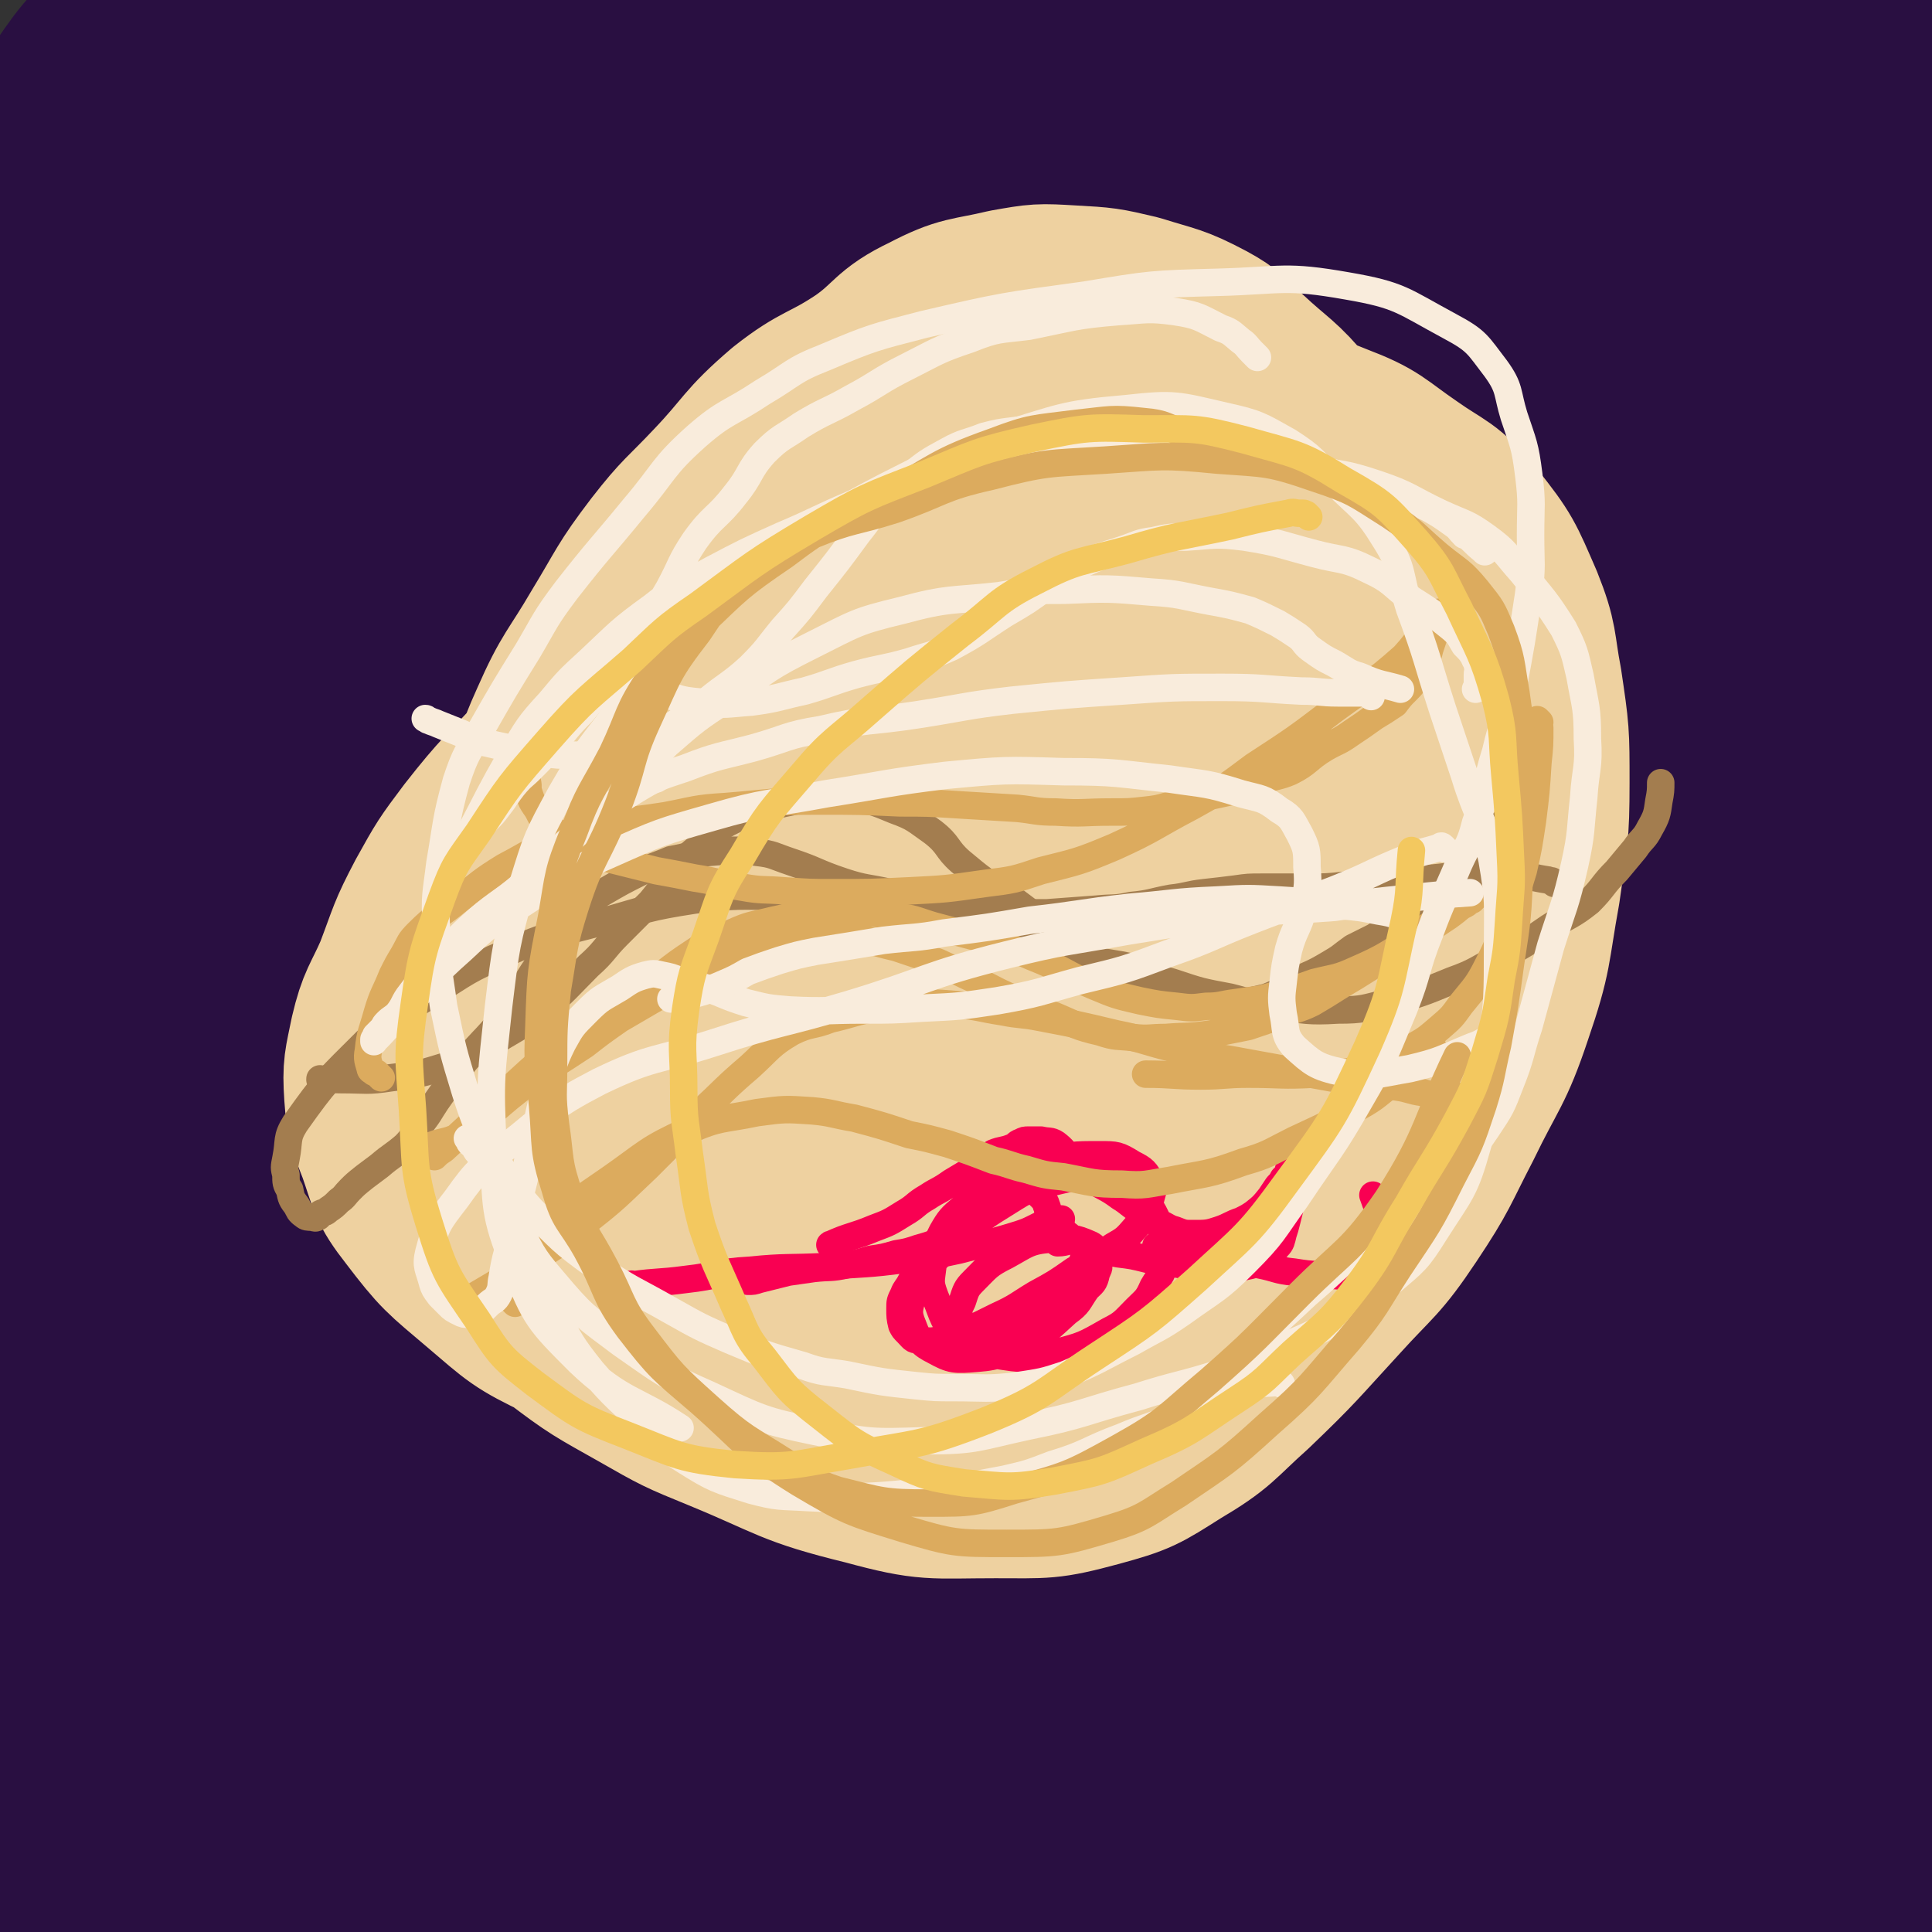
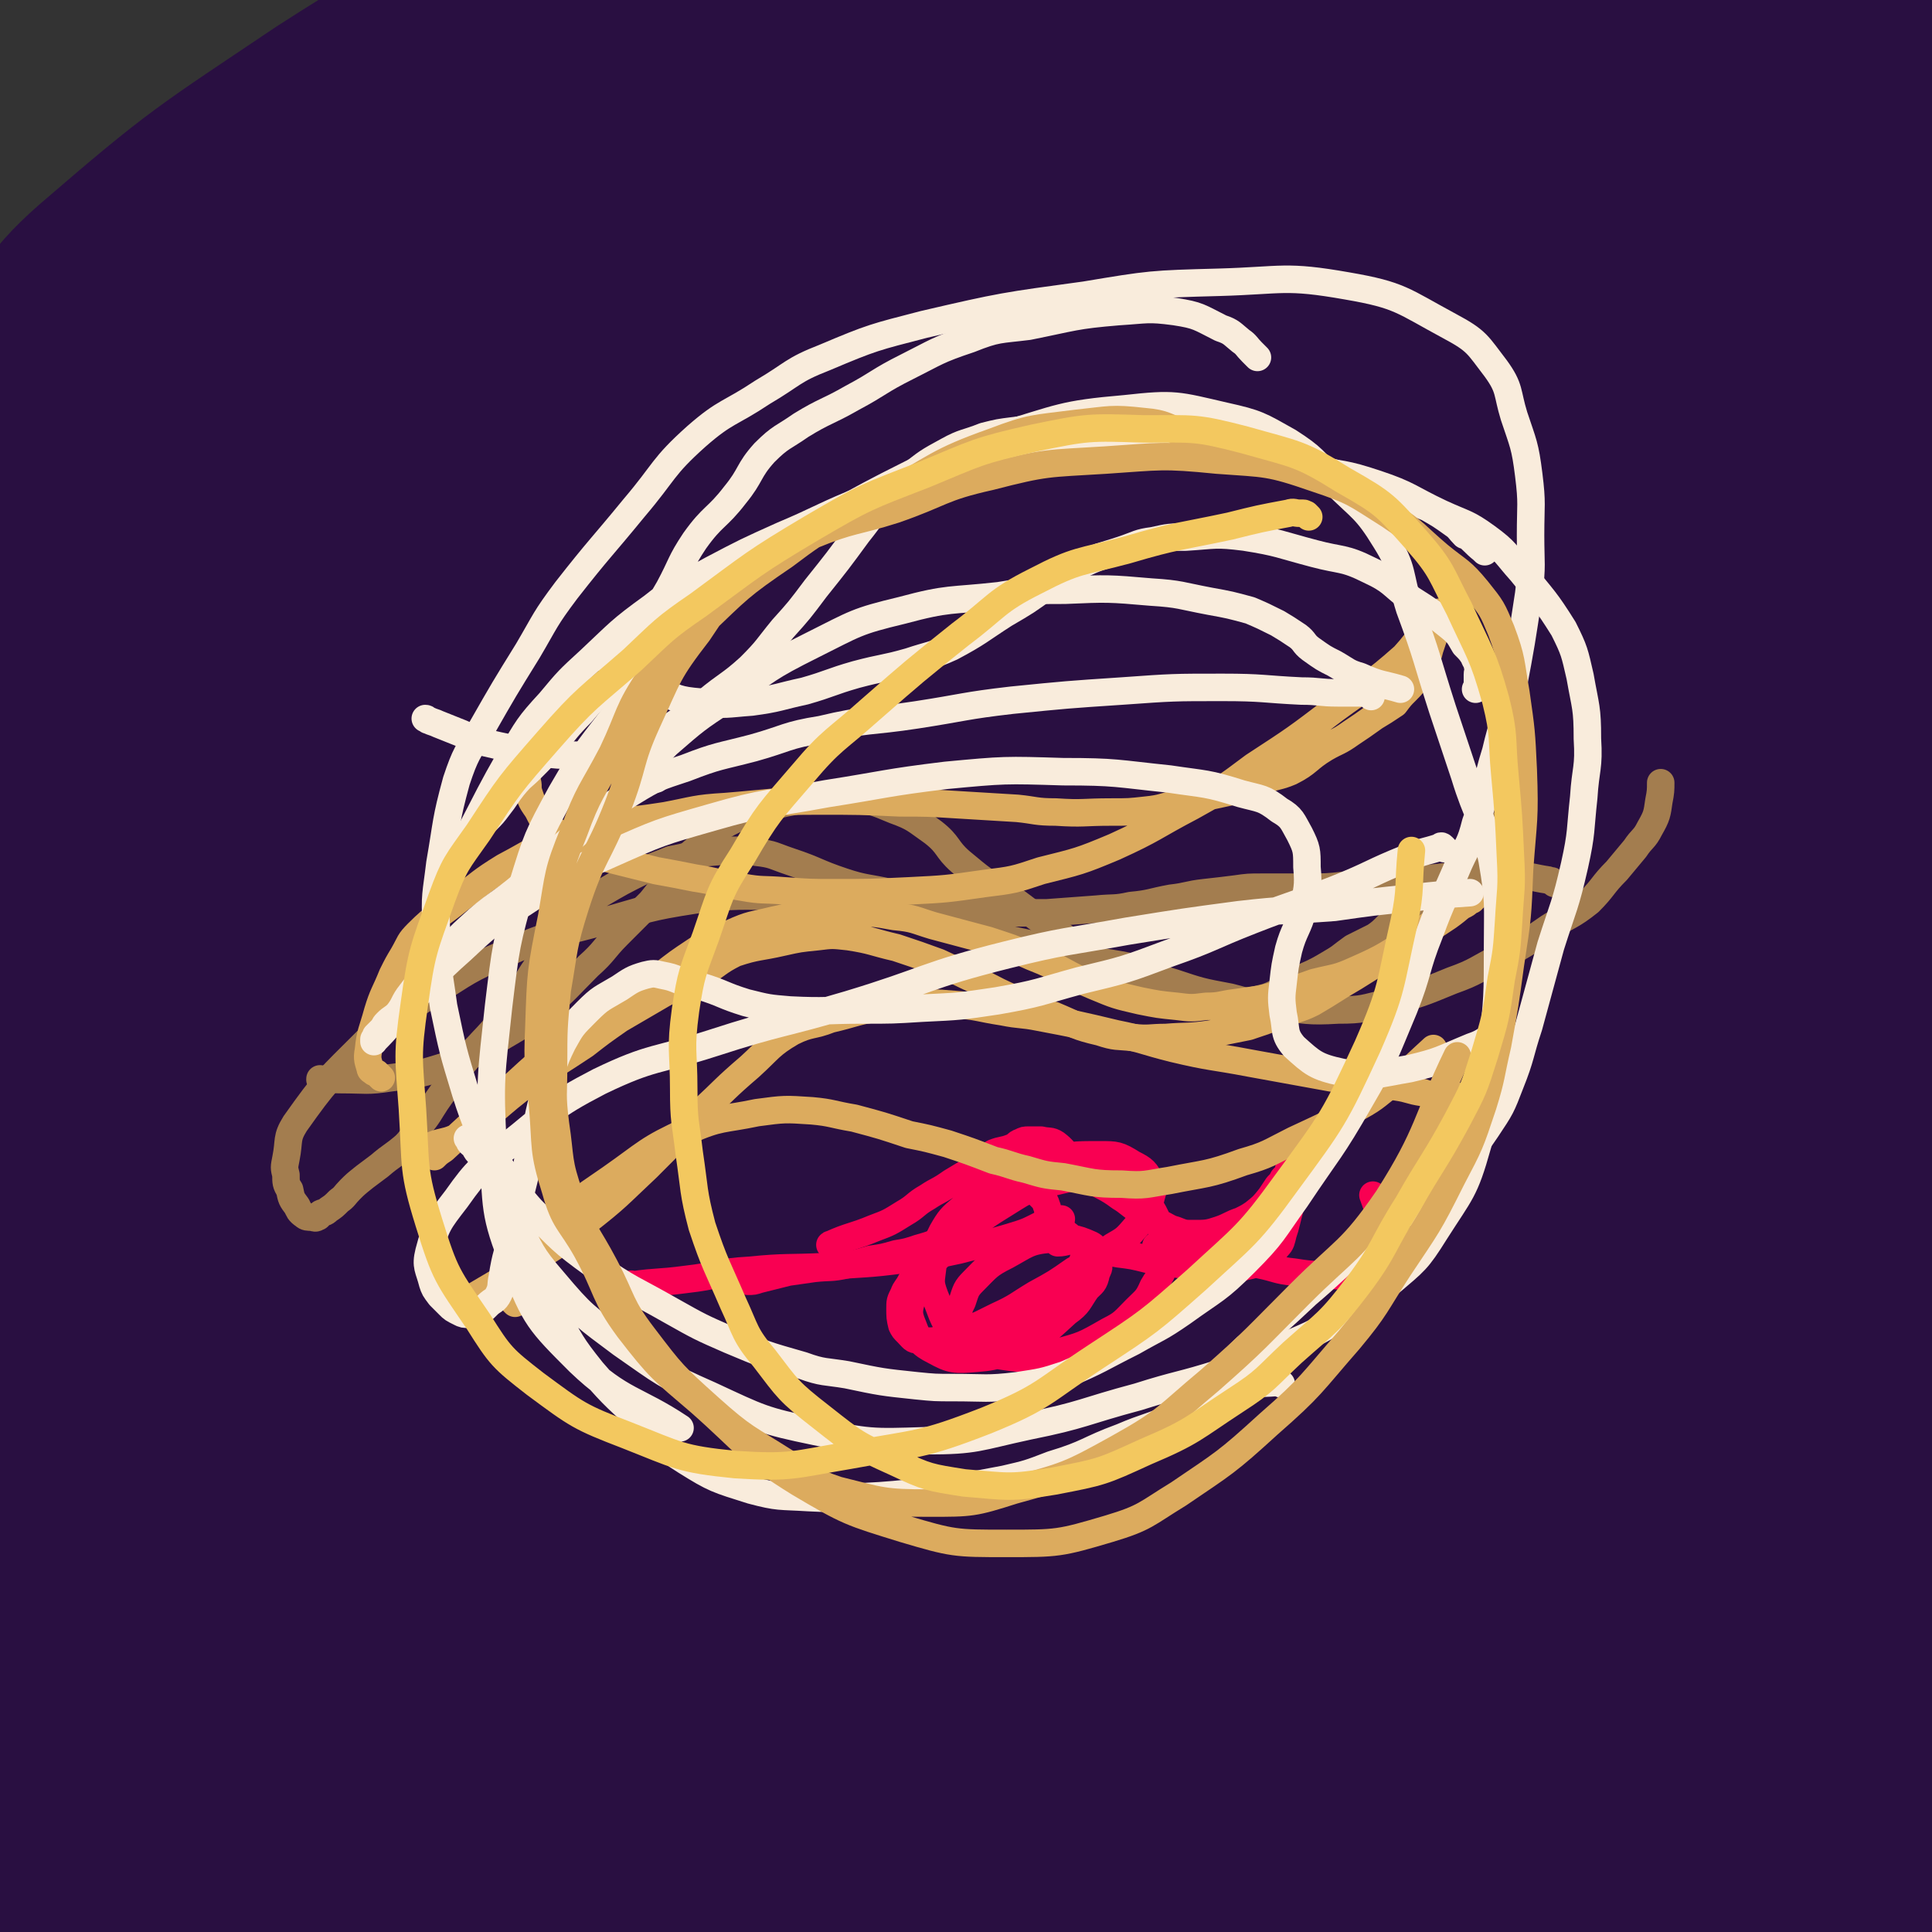
<svg xmlns="http://www.w3.org/2000/svg" viewBox="0 0 1054 1054" version="1.1">
  <rect x="0" y="0" width="1054" height="1054" fill="#333333" stroke="none" />
  <g fill="none" stroke="#290F41" stroke-width="102" stroke-linecap="round" stroke-linejoin="round">
-     <path d="M101,40c-1,-1 -1,-1 -1,-1 -1,-1 0,0 0,0 -2,1 -3,0 -5,1 -4,2 -4,2 -7,4 -1,1 -1,1 -2,2 0,0 0,0 0,0 9,-14 9,-14 19,-28 10,-14 10,-14 21,-27 8,-8 9,-7 16,-16 4,-5 3,-6 7,-13 1,0 2,-1 2,0 -7,0 -10,-2 -16,2 -34,23 -35,23 -65,52 -23,22 -22,24 -41,51 -13,19 -17,19 -24,41 -6,21 -2,22 -3,44 -1,21 -1,21 -1,41 0,3 0,3 1,5 0,1 1,0 1,0 25,-15 25,-15 50,-30 44,-26 44,-25 88,-52 28,-18 28,-18 55,-38 9,-7 9,-7 18,-15 4,-3 4,-3 8,-6 1,-2 2,-4 1,-3 -43,19 -47,18 -90,43 -29,16 -27,20 -54,39 -29,21 -33,18 -58,42 -10,9 -6,12 -11,24 " />
    <path d="M15,204c-1,-1 -2,-1 -1,-1 19,-26 16,-31 41,-53 58,-50 60,-50 124,-93 73,-47 77,-43 152,-87 20,-12 19,-13 39,-25 4,-2 4,-2 8,-4 0,-1 -1,-1 -1,-1 -8,7 -7,9 -16,15 -56,37 -58,34 -113,72 -43,30 -42,33 -84,64 -42,32 -44,29 -84,62 -33,27 -33,28 -62,59 -6,7 -4,8 -9,16 -1,2 -4,5 -2,4 26,-21 28,-25 58,-48 49,-38 50,-36 101,-73 48,-35 48,-35 95,-69 33,-24 33,-25 66,-48 13,-9 14,-8 26,-16 1,-1 2,-3 1,-2 -49,24 -53,22 -101,52 -46,28 -45,31 -88,63 -42,31 -43,30 -82,64 -34,29 -39,27 -63,63 -16,24 -10,28 -17,57 -1,5 0,6 0,11 0,2 -1,4 0,3 3,-1 4,-3 8,-6 39,-30 38,-31 78,-59 60,-40 63,-37 123,-77 60,-41 58,-43 117,-85 42,-29 41,-31 85,-57 14,-8 15,-6 31,-13 3,-1 2,-1 5,-3 0,0 0,0 0,0 -18,18 -18,18 -37,36 -53,47 -53,47 -107,93 -60,50 -61,49 -120,99 -54,47 -58,43 -105,96 -47,52 -45,62 -82,114 " />
    <path d="M43,407c-1,-1 -2,-1 -1,-1 79,-77 73,-86 160,-154 92,-72 95,-70 198,-127 84,-46 86,-44 174,-81 26,-11 27,-7 54,-14 9,-2 9,-2 17,-4 2,-1 3,-3 3,-2 0,1 -1,3 -3,4 -48,29 -49,28 -96,56 -70,41 -69,42 -138,83 -60,36 -61,35 -121,71 -50,30 -51,28 -99,60 -40,25 -38,28 -77,55 -21,16 -21,17 -44,31 -5,2 -5,1 -11,2 -1,1 -3,2 -2,1 19,-15 20,-18 42,-33 40,-28 41,-26 81,-52 " />
    <path d="M450,56c-1,-1 -1,-1 -1,-1 -17,-1 -17,-2 -33,0 -28,4 -29,2 -56,11 -26,9 -25,12 -49,24 -12,5 -12,5 -23,11 -7,4 -7,4 -15,7 0,1 -1,0 -1,0 25,-27 24,-30 53,-55 32,-28 33,-27 68,-50 20,-14 22,-12 43,-23 12,-6 13,-5 25,-11 4,-2 4,-2 8,-4 1,-1 1,-1 2,-2 0,0 0,0 0,0 -25,23 -24,24 -49,45 -24,20 -27,16 -50,36 -18,16 -16,18 -32,36 -4,4 -5,4 -9,9 0,1 -1,2 0,2 25,-7 27,-6 52,-17 36,-16 36,-17 71,-36 21,-12 21,-13 41,-26 5,-3 5,-3 10,-6 1,-1 3,-3 2,-2 -5,4 -6,5 -13,11 -48,41 -48,41 -96,83 -47,40 -49,37 -94,79 -52,50 -49,53 -100,104 -49,49 -53,46 -99,98 -39,44 -43,44 -71,95 -12,23 -6,26 -10,52 -2,14 -1,14 -1,28 0,4 0,4 0,8 0,1 0,3 0,2 2,-9 2,-10 4,-20 10,-58 3,-60 21,-115 21,-62 22,-64 55,-120 21,-36 26,-33 53,-65 14,-16 14,-16 29,-30 6,-6 6,-6 13,-12 1,-1 3,-3 4,-2 0,4 -1,7 -3,13 -15,39 -15,39 -31,77 -19,50 -22,49 -40,99 -14,42 -10,43 -23,85 -13,40 -15,39 -28,78 -12,38 -14,37 -22,76 -7,34 -6,34 -9,69 -1,20 -1,20 0,41 1,14 0,15 4,27 3,7 4,14 10,13 14,-3 18,-6 30,-19 34,-36 35,-37 61,-79 39,-62 34,-65 69,-131 25,-47 28,-46 51,-93 13,-27 11,-28 21,-56 5,-13 8,-13 10,-27 1,-13 3,-17 -4,-26 -8,-10 -14,-17 -27,-13 -39,14 -45,18 -77,50 -49,48 -50,51 -85,110 -42,71 -47,72 -70,150 -21,67 -11,71 -18,141 -1,7 2,7 3,14 3,18 0,19 4,36 8,29 5,35 20,56 5,8 12,7 20,2 38,-22 47,-19 74,-55 42,-56 38,-62 64,-129 36,-90 28,-93 61,-185 28,-76 33,-74 62,-150 8,-20 8,-20 12,-42 2,-10 4,-11 1,-20 -3,-10 -4,-13 -13,-17 -10,-5 -15,-9 -25,-2 -36,28 -43,29 -67,71 -47,80 -42,85 -75,173 -33,86 -36,86 -56,175 -18,74 -9,76 -20,152 -9,56 -11,56 -19,112 -1,12 -2,12 0,24 0,5 2,12 4,9 20,-23 30,-27 41,-61 23,-66 16,-69 27,-139 15,-102 4,-104 24,-205 18,-89 26,-87 52,-173 6,-19 6,-19 12,-37 1,-4 1,-4 2,-8 1,-1 2,-3 2,-2 -5,10 -6,12 -11,24 -30,78 -36,76 -59,156 -32,107 -31,108 -51,217 -16,86 -9,87 -20,175 -6,49 -10,49 -13,99 -1,23 3,23 5,46 1,2 0,4 1,3 9,-22 15,-23 18,-49 11,-79 1,-80 10,-160 9,-95 9,-95 26,-189 11,-58 14,-58 29,-115 3,-13 5,-13 8,-26 0,-3 1,-5 -1,-6 -5,-4 -9,-7 -14,-3 -31,26 -36,27 -58,64 -35,57 -38,58 -55,123 -24,91 -16,94 -27,187 -1,13 0,13 2,25 7,52 4,53 15,104 4,18 3,22 14,34 6,7 13,10 19,4 25,-25 25,-31 43,-66 28,-57 28,-58 48,-119 29,-88 20,-91 49,-180 17,-51 20,-50 42,-100 11,-25 14,-24 24,-50 5,-13 4,-14 5,-28 1,-7 4,-11 1,-15 -2,-3 -7,-4 -11,0 -26,33 -29,34 -48,73 -27,58 -26,59 -42,121 -27,99 -26,100 -45,201 -9,45 -7,45 -12,91 -3,27 -5,28 -4,54 0,6 3,15 7,11 30,-33 42,-37 60,-84 35,-90 16,-97 44,-191 41,-132 41,-133 95,-261 44,-105 42,-108 101,-205 34,-57 42,-52 84,-104 27,-33 30,-31 53,-66 15,-22 13,-23 24,-48 4,-8 5,-8 7,-17 1,-1 0,-2 -1,-1 -58,52 -60,51 -115,107 -51,52 -54,50 -97,109 -56,78 -55,80 -101,166 -47,89 -43,91 -84,183 -36,81 -40,80 -69,164 -21,60 -19,62 -31,125 -7,32 -6,33 -6,65 -1,11 -3,21 4,22 13,2 26,0 36,-16 48,-76 45,-82 81,-167 43,-102 33,-106 77,-208 52,-122 52,-123 114,-240 36,-66 37,-66 81,-127 36,-50 41,-46 79,-94 16,-21 16,-22 28,-45 8,-14 10,-15 13,-30 1,-3 -1,-8 -5,-7 -38,13 -46,8 -80,35 -62,48 -62,52 -111,115 -60,78 -61,79 -107,165 -60,115 -56,118 -104,238 -45,112 -43,113 -82,228 -21,62 -20,62 -38,125 -5,15 -4,15 -7,31 0,0 0,2 0,1 15,-72 8,-76 30,-147 27,-93 29,-93 69,-182 58,-131 56,-133 127,-258 62,-111 59,-116 138,-215 41,-50 50,-42 101,-84 29,-25 28,-26 59,-50 11,-8 12,-7 24,-14 0,0 1,-1 1,0 -45,35 -52,30 -90,72 -50,56 -48,59 -88,123 -54,87 -56,87 -100,180 -63,132 -54,137 -114,271 -39,85 -46,82 -83,167 -21,46 -20,54 -32,96 -1,3 3,-3 5,-6 40,-68 42,-67 79,-137 43,-82 36,-86 80,-168 59,-107 54,-111 126,-209 60,-81 64,-79 138,-149 44,-43 47,-41 97,-76 21,-14 22,-12 44,-24 3,-1 6,-3 5,-1 -13,20 -15,23 -33,44 -56,68 -60,64 -115,134 -67,86 -69,85 -129,177 -101,156 -95,160 -192,319 -35,57 -69,119 -70,113 -2,-7 27,-72 64,-138 39,-69 41,-68 88,-132 50,-70 50,-71 107,-135 47,-54 51,-50 100,-101 15,-15 12,-18 27,-31 9,-8 27,-19 22,-12 -24,29 -43,38 -79,82 -41,52 -41,52 -76,108 -44,71 -43,72 -82,147 -31,60 -38,58 -58,122 -34,105 -29,108 -50,216 -2,8 -2,19 4,17 23,-9 35,-12 53,-39 53,-76 45,-83 89,-166 55,-103 51,-106 109,-207 53,-91 55,-90 113,-178 29,-43 31,-42 61,-85 1,-1 2,-4 1,-3 -17,6 -23,3 -39,16 -54,49 -56,51 -100,109 -55,74 -58,74 -100,156 -54,107 -43,113 -91,224 -39,90 -50,113 -82,179 -4,10 3,-15 10,-28 42,-88 42,-89 87,-176 58,-109 52,-114 120,-217 60,-90 59,-95 136,-170 57,-56 76,-63 133,-92 9,-4 5,14 -1,24 -40,72 -49,68 -90,141 -60,107 -55,110 -112,218 -51,98 -45,102 -104,194 -59,94 -62,95 -132,179 -7,9 -19,16 -22,7 -16,-40 -26,-54 -17,-105 16,-96 25,-98 67,-189 49,-105 49,-107 116,-203 47,-68 50,-68 111,-124 44,-39 49,-33 99,-64 1,-1 4,-3 3,-1 -18,45 -17,48 -41,94 -38,73 -44,70 -83,143 -48,91 -50,91 -91,185 -41,96 -30,101 -73,196 -14,30 -21,26 -40,54 -6,7 -11,20 -10,15 3,-11 6,-24 17,-45 47,-94 48,-94 99,-185 49,-89 45,-92 102,-176 44,-67 46,-67 101,-125 45,-49 49,-45 100,-89 1,-2 4,-3 3,-2 -23,37 -27,38 -52,78 -40,67 -42,66 -78,135 -47,88 -43,91 -88,180 -36,70 -34,71 -73,140 -21,36 -23,34 -47,69 -3,4 -6,12 -5,9 2,-19 1,-28 10,-53 32,-87 30,-89 71,-173 47,-93 53,-90 105,-181 35,-60 21,-72 68,-121 56,-61 68,-50 137,-99 3,-2 7,-6 6,-4 -20,27 -27,30 -48,63 -46,72 -46,73 -87,148 -52,96 -55,95 -100,195 -40,90 -31,94 -69,185 -21,48 -36,70 -50,93 -5,8 5,-16 13,-31 36,-76 35,-76 73,-152 46,-90 42,-93 96,-178 44,-70 49,-67 100,-132 28,-34 27,-35 58,-67 20,-21 28,-27 43,-38 4,-3 -3,6 -7,11 -38,54 -44,50 -77,106 -39,65 -40,65 -67,135 -34,87 -29,89 -55,179 -12,40 -10,41 -22,82 -2,7 -5,16 -6,14 -2,-5 -3,-14 0,-28 17,-78 12,-81 39,-156 32,-90 36,-89 79,-175 34,-66 35,-66 75,-130 27,-43 30,-41 59,-83 2,-2 4,-5 3,-3 -4,8 -6,12 -12,24 -29,61 -33,59 -57,122 -32,85 -32,86 -54,174 -29,115 -25,116 -47,233 -7,35 -14,54 -12,71 1,7 11,-10 16,-24 27,-75 25,-76 48,-154 29,-95 24,-97 55,-191 30,-90 27,-92 67,-177 25,-52 41,-66 64,-98 4,-7 -5,10 -11,20 -25,46 -30,43 -51,91 -36,81 -42,81 -63,168 -24,98 -15,100 -26,201 -7,60 -5,61 -9,121 -1,15 -5,30 -1,30 6,-1 15,-13 21,-31 22,-76 15,-78 34,-156 25,-98 26,-98 52,-196 26,-95 24,-96 53,-190 10,-32 26,-58 24,-63 -1,-5 -19,19 -29,43 -34,81 -41,81 -58,167 -25,124 -21,127 -27,254 -6,103 -6,104 3,206 4,40 7,65 22,79 8,7 19,-16 24,-37 15,-67 13,-69 16,-139 5,-104 -6,-105 0,-209 5,-98 6,-99 22,-196 7,-43 9,-44 25,-84 6,-17 16,-32 19,-31 3,1 -3,17 -7,34 -16,73 -25,72 -32,147 -11,105 -5,106 -5,212 0,53 -1,54 5,106 3,25 5,49 13,48 9,0 17,-23 20,-50 11,-82 4,-83 9,-167 6,-102 3,-103 13,-205 7,-68 6,-68 21,-135 7,-29 12,-27 23,-55 1,-1 0,-4 0,-3 -2,22 -1,25 -4,50 -12,90 -21,90 -25,181 -6,108 -4,109 6,217 6,61 4,91 25,120 8,12 28,-14 33,-38 15,-59 8,-64 8,-128 1,-82 -5,-82 -5,-165 -1,-66 0,-66 3,-133 1,-14 5,-23 5,-27 0,-2 -2,7 -4,15 -12,51 -15,51 -24,103 -10,56 -10,56 -14,112 -4,55 -1,55 -2,110 0,22 0,22 0,45 0,7 1,7 1,14 0,0 0,0 0,0 4,-40 6,-40 7,-81 3,-73 0,-73 0,-147 0,-91 -5,-92 -1,-183 3,-61 12,-61 16,-122 3,-46 2,-47 0,-93 -1,-9 -2,-9 -5,-17 -1,-2 -3,-4 -4,-2 -23,50 -31,50 -44,105 -21,84 -19,86 -25,173 -5,67 -3,68 2,135 2,30 4,31 12,60 2,10 3,10 8,18 1,2 2,5 3,3 9,-16 13,-19 15,-39 6,-55 4,-56 2,-112 -2,-85 -7,-85 -10,-169 -5,-111 -6,-111 -5,-222 1,-58 2,-59 9,-116 2,-15 5,-17 10,-28 0,-2 -1,1 -1,3 -8,55 -13,54 -15,109 -4,91 -2,91 2,181 4,72 4,72 13,142 4,36 6,36 14,71 2,7 3,6 6,13 1,0 1,2 1,1 3,-17 7,-18 6,-37 -1,-79 -3,-79 -10,-159 -8,-87 -19,-86 -21,-174 -1,-132 7,-132 15,-265 0,-5 2,-8 1,-10 -1,-1 -4,1 -6,5 -19,56 -25,56 -35,115 -19,103 -22,104 -22,209 -1,113 3,115 19,227 4,32 10,57 21,62 9,4 17,-21 18,-44 3,-62 -1,-64 -10,-127 -12,-93 -19,-93 -33,-186 -15,-109 -21,-110 -24,-219 -1,-44 21,-74 17,-87 -3,-8 -21,19 -31,45 -28,74 -31,75 -45,153 -17,98 -16,99 -16,198 -1,102 4,102 14,203 3,30 -2,38 13,59 9,12 27,18 35,7 18,-25 17,-39 18,-78 1,-66 -3,-67 -15,-132 -17,-90 -30,-88 -42,-178 -7,-57 3,-58 3,-116 0,-7 2,-16 -1,-15 -4,1 -8,9 -13,19 -23,52 -32,50 -44,105 -18,85 -18,88 -16,175 2,102 4,104 24,203 8,37 12,50 32,68 9,7 21,-3 27,-17 18,-48 24,-54 21,-107 -5,-86 -23,-85 -39,-171 -20,-113 -21,-113 -33,-227 -6,-59 19,-110 -2,-119 -20,-9 -47,37 -80,84 -37,52 -37,55 -60,115 -31,78 -28,80 -48,162 -9,37 -7,38 -11,75 -1,16 -3,18 1,32 3,7 7,12 13,10 17,-7 24,-9 34,-28 22,-44 22,-48 31,-98 13,-74 9,-75 13,-151 4,-78 -4,-79 3,-157 1,-19 9,-18 15,-36 1,-4 3,-9 0,-9 -12,-1 -19,-4 -31,6 -44,39 -45,42 -80,92 -42,61 -45,61 -73,130 -30,72 -27,75 -43,152 -8,39 -17,49 -5,80 7,18 25,27 43,19 37,-16 38,-30 68,-67 36,-45 36,-46 65,-96 32,-54 27,-57 58,-112 17,-32 18,-31 38,-61 3,-5 4,-4 8,-8 1,-1 2,-2 2,-1 -17,39 -17,41 -36,82 -28,61 -39,57 -58,121 -19,60 -7,63 -18,126 -9,49 -12,48 -21,97 -1,2 0,2 1,3 2,2 3,4 4,2 35,-54 43,-53 69,-113 29,-68 19,-72 41,-144 28,-91 27,-92 59,-181 22,-61 27,-59 49,-121 8,-21 16,-33 10,-45 -4,-8 -18,-4 -30,5 -55,41 -59,42 -104,96 -51,62 -46,67 -89,136 -45,75 -46,74 -86,152 -20,39 -35,83 -34,81 2,-3 20,-46 40,-91 30,-69 31,-69 61,-138 37,-83 32,-86 73,-167 27,-51 32,-48 64,-97 12,-18 27,-27 24,-37 -3,-8 -20,-7 -36,1 -43,21 -47,21 -82,56 -59,59 -60,62 -107,131 -39,59 -36,62 -66,127 -29,66 -34,69 -52,136 -2,9 4,16 12,14 29,-7 35,-9 61,-31 41,-36 40,-39 73,-84 43,-61 44,-61 79,-127 34,-61 31,-63 59,-128 24,-53 26,-53 44,-108 7,-19 8,-21 6,-41 -1,-10 -1,-15 -10,-19 -24,-9 -30,-14 -55,-7 -38,9 -40,14 -72,39 -45,36 -43,40 -81,83 -33,36 -32,37 -61,76 -19,26 -19,27 -34,55 -8,14 -8,15 -10,31 -1,5 -1,11 4,10 25,-6 31,-7 56,-24 44,-32 41,-37 80,-74 40,-37 40,-38 78,-76 35,-35 35,-36 70,-71 25,-24 26,-23 50,-47 2,-2 2,-3 1,-4 -11,-6 -12,-11 -25,-10 -35,1 -38,1 -71,14 -39,15 -38,19 -73,42 -29,19 -28,20 -55,41 -19,14 -19,14 -37,29 -5,5 -7,4 -10,11 -2,5 -5,9 -1,13 11,12 14,19 32,20 49,1 51,-6 101,-17 49,-12 48,-13 96,-29 52,-18 51,-22 103,-39 37,-12 39,-7 75,-20 28,-9 29,-10 54,-25 11,-6 9,-9 18,-18 2,-2 2,-1 4,-3 1,-1 1,-2 2,-3 0,0 1,0 1,0 0,0 0,0 0,0 3,5 4,5 6,11 3,5 2,5 4,11 1,2 1,1 2,3 0,1 0,1 0,2 0,0 1,-1 1,-1 0,0 0,1 0,1 0,1 1,1 1,2 0,1 0,1 0,1 0,2 0,2 0,4 0,3 0,3 0,5 0,8 2,9 0,16 -13,69 -13,70 -29,138 -2,8 -4,8 -8,16 -4,10 -4,10 -8,20 -3,11 -3,11 -5,21 -1,3 0,3 -1,6 0,2 0,2 -1,3 0,0 0,0 0,0 -1,-6 -1,-6 -1,-13 2,-34 2,-34 6,-68 5,-44 6,-44 11,-88 3,-22 3,-22 5,-44 1,-12 1,-12 1,-24 0,-4 0,-4 0,-7 0,-1 0,-1 0,-2 0,0 0,0 0,0 2,23 3,23 4,47 2,33 1,33 2,66 1,32 2,32 3,64 1,33 3,33 2,66 -1,49 -4,49 -4,99 -1,49 0,49 1,98 2,51 3,51 4,103 1,41 -2,41 0,83 1,39 5,39 6,78 1,27 0,27 -1,54 -1,19 -2,19 -2,38 0,21 1,21 1,41 0,9 0,9 0,18 0,5 -1,5 -1,9 0,2 0,2 0,5 0,0 0,0 0,0 -8,-24 -10,-24 -16,-48 -9,-36 -8,-37 -14,-74 -11,-59 -14,-59 -21,-119 -8,-61 -8,-61 -9,-122 -2,-61 -2,-61 2,-121 5,-66 9,-66 17,-131 3,-24 1,-24 5,-48 4,-19 6,-19 10,-38 3,-14 2,-14 5,-29 1,-4 1,-4 2,-7 0,-1 0,-1 0,-1 0,2 0,3 0,6 -1,32 -3,32 -3,63 0,42 2,42 3,83 1,53 -1,53 0,105 2,81 6,81 8,162 2,86 0,86 0,173 0,9 0,9 0,18 2,85 3,85 4,170 1,27 0,28 0,55 0,17 0,17 -1,35 0,11 -1,11 -1,22 0,4 0,4 0,8 0,1 0,1 -1,2 0,0 0,0 0,0 -2,-3 -2,-3 -3,-6 -8,-19 -9,-19 -14,-39 -11,-38 -12,-38 -20,-78 -13,-62 -14,-62 -22,-125 -8,-76 -11,-76 -10,-153 0,-147 2,-147 12,-294 7,-103 17,-103 21,-206 1,-50 5,-54 -10,-101 -11,-34 -17,-35 -42,-62 -9,-9 -12,-9 -25,-9 -27,-1 -30,-3 -55,7 -30,12 -29,15 -55,36 -15,13 -15,14 -27,30 -18,24 -21,24 -33,51 -12,27 -11,29 -15,58 -3,23 -5,26 1,48 5,15 8,19 22,26 16,8 21,8 40,3 26,-7 28,-11 50,-28 24,-19 23,-21 42,-46 20,-25 24,-25 35,-54 11,-28 10,-31 8,-60 0,-16 -1,-20 -11,-32 -11,-12 -15,-16 -31,-15 -39,4 -43,6 -80,26 -29,16 -27,21 -52,45 -37,35 -40,33 -72,72 -35,44 -38,44 -61,94 -32,68 -27,71 -50,143 -2,6 -1,7 -1,13 " />
  </g>
  <g fill="none" stroke="#EED1A0" stroke-width="102" stroke-linecap="round" stroke-linejoin="round">
-     <path d="M427,248c-1,-1 -1,-1 -1,-1 -1,-1 0,0 0,0 0,0 0,0 0,0 0,0 -1,0 0,0 3,-2 4,-1 8,-2 18,-5 18,-6 36,-10 25,-5 25,-5 50,-9 26,-4 26,-5 52,-6 27,-2 27,-1 53,0 28,2 28,1 55,5 24,5 25,4 47,13 21,8 20,10 39,23 17,12 19,10 33,27 15,19 15,20 25,43 8,20 6,21 10,42 4,27 4,27 4,54 0,29 -1,29 -5,58 -6,33 -4,34 -15,66 -10,30 -13,30 -27,59 -13,25 -12,26 -28,50 -16,24 -18,23 -37,44 -23,25 -23,26 -47,49 -19,17 -18,19 -40,32 -19,12 -20,13 -42,19 -26,7 -27,6 -54,6 -35,0 -36,2 -69,-7 -41,-10 -40,-13 -79,-29 -22,-9 -22,-9 -43,-21 -23,-13 -24,-13 -45,-29 -12,-8 -12,-9 -23,-19 -9,-10 -10,-9 -16,-21 -7,-15 -10,-16 -9,-33 0,-45 2,-46 10,-91 7,-35 6,-36 18,-69 8,-23 10,-22 21,-43 9,-16 9,-16 20,-32 10,-15 10,-15 21,-29 16,-18 16,-18 32,-35 19,-20 18,-22 38,-40 26,-24 26,-24 54,-44 20,-14 20,-15 42,-24 22,-10 23,-9 47,-15 17,-4 17,-5 36,-6 16,-1 16,0 33,2 17,3 18,2 34,9 10,3 9,5 17,11 5,4 6,4 10,10 3,4 2,5 4,11 1,2 4,3 2,5 -7,8 -8,10 -19,14 -20,7 -21,5 -43,9 -36,5 -37,1 -72,8 -23,4 -23,4 -44,13 -25,11 -26,10 -48,27 -24,18 -26,18 -45,43 -19,27 -18,29 -30,60 -16,40 -17,41 -27,83 -7,29 -7,30 -6,60 1,24 2,25 10,49 7,20 6,22 20,38 19,21 20,25 45,36 31,13 34,11 69,13 35,1 36,3 70,-7 44,-12 45,-14 85,-37 41,-23 43,-23 77,-56 20,-19 19,-21 31,-46 17,-33 23,-33 27,-69 5,-34 -1,-36 -10,-69 -8,-31 -6,-33 -24,-59 -18,-27 -20,-28 -47,-47 -24,-17 -25,-20 -54,-25 -30,-6 -33,-6 -62,3 -40,11 -40,15 -74,38 -38,25 -39,26 -71,58 -30,29 -29,31 -53,65 -24,33 -29,32 -43,70 -13,36 -11,39 -9,78 0,27 0,31 13,54 17,27 18,35 46,46 37,14 45,13 85,4 42,-8 43,-14 79,-38 35,-23 36,-24 64,-56 34,-37 37,-38 59,-83 25,-51 27,-53 35,-109 7,-45 0,-46 -5,-92 -2,-21 -1,-23 -10,-42 -7,-15 -7,-18 -21,-27 -18,-10 -21,-13 -42,-11 -34,2 -38,2 -68,20 -44,26 -46,29 -80,68 -32,36 -28,40 -53,83 -20,35 -24,34 -37,72 -13,37 -13,39 -15,78 -1,36 -2,38 9,72 9,30 9,35 32,55 23,20 29,22 59,24 36,2 40,0 73,-16 38,-17 38,-21 69,-49 33,-29 36,-28 59,-65 26,-41 25,-44 38,-91 9,-35 7,-38 5,-74 -1,-19 -3,-21 -13,-36 -13,-19 -14,-24 -34,-32 -24,-10 -28,-8 -55,-5 -27,3 -28,5 -52,16 -32,16 -33,16 -60,38 -27,21 -27,23 -48,49 -18,22 -19,23 -31,49 -8,17 -9,18 -9,36 0,15 -1,20 9,30 17,18 21,22 45,28 26,6 30,4 55,-4 35,-11 36,-14 67,-35 24,-16 25,-16 44,-38 16,-17 16,-18 25,-39 9,-24 10,-26 11,-52 1,-15 2,-19 -7,-31 -7,-11 -10,-13 -24,-15 -20,-2 -24,-2 -43,7 -22,9 -21,13 -40,29 -26,22 -27,22 -49,47 -20,22 -21,22 -35,48 -11,20 -10,21 -15,43 -4,13 -6,15 -3,27 4,15 4,19 16,28 14,11 17,14 35,13 24,-2 26,-5 49,-17 30,-16 29,-19 55,-40 22,-17 23,-17 40,-38 11,-13 11,-14 17,-30 5,-12 7,-14 5,-25 -2,-12 -4,-15 -13,-22 -10,-7 -13,-8 -25,-6 -26,3 -28,4 -52,16 -29,14 -30,16 -55,36 -17,14 -14,17 -29,34 -15,16 -16,15 -29,33 -5,6 -5,6 -7,14 -1,2 -2,4 0,5 6,5 8,7 17,6 23,-2 23,-5 47,-11 27,-6 28,-4 54,-13 16,-6 16,-7 32,-16 22,-12 24,-11 44,-27 11,-8 11,-9 19,-20 5,-6 7,-7 7,-14 1,-11 2,-15 -5,-24 -10,-14 -12,-16 -29,-21 -24,-8 -27,-9 -52,-6 -23,2 -24,5 -44,15 -26,14 -26,16 -49,34 -24,18 -26,17 -47,39 -17,17 -17,18 -29,39 -9,17 -9,17 -14,35 -2,11 -2,12 0,23 1,5 2,10 7,9 20,0 27,1 44,-12 24,-17 21,-23 40,-49 17,-23 21,-22 34,-48 13,-28 12,-29 17,-59 4,-27 4,-28 1,-54 -2,-16 -3,-17 -11,-30 -8,-13 -9,-14 -21,-23 -12,-9 -13,-10 -27,-13 -17,-3 -19,-4 -36,0 -27,7 -28,8 -52,24 -23,16 -22,18 -42,39 -20,21 -23,19 -37,43 -14,22 -13,23 -20,48 -6,21 -6,22 -7,43 -1,21 -2,22 2,41 4,18 3,22 15,34 15,13 20,15 40,16 28,0 31,-2 56,-14 30,-15 31,-17 55,-40 26,-26 25,-28 46,-59 19,-29 20,-29 33,-60 12,-29 10,-30 16,-61 5,-23 5,-23 6,-47 1,-17 0,-17 -1,-35 -1,-13 -1,-13 -4,-25 -4,-14 -3,-15 -11,-26 -10,-17 -11,-18 -26,-32 -7,-7 -8,-7 -18,-12 -14,-6 -15,-5 -30,-8 -9,-2 -9,-2 -18,-1 -9,1 -9,2 -17,5 -12,6 -13,5 -24,13 -10,7 -9,8 -17,17 -9,10 -9,10 -16,21 -9,14 -7,15 -16,29 -14,22 -17,20 -30,43 -11,17 -10,18 -18,37 -8,19 -7,19 -15,39 -6,15 -7,15 -13,30 -6,16 -7,15 -12,31 -4,14 -5,15 -4,29 1,19 2,19 7,37 3,13 4,13 10,26 6,16 6,16 13,31 5,11 4,13 12,22 13,14 14,14 31,25 22,15 22,16 47,26 29,12 29,13 60,18 29,5 30,5 59,3 31,-2 31,-3 61,-9 18,-4 17,-6 35,-12 24,-9 25,-7 48,-18 21,-9 21,-10 40,-22 13,-8 14,-7 24,-18 10,-10 11,-10 16,-23 7,-15 7,-16 9,-32 3,-18 3,-19 1,-37 -3,-30 -4,-30 -10,-59 -6,-33 -4,-34 -15,-66 -11,-33 -14,-32 -28,-64 -8,-19 -6,-20 -16,-38 -10,-16 -11,-16 -24,-29 -12,-13 -13,-12 -27,-23 -12,-9 -11,-9 -24,-16 -16,-8 -17,-9 -34,-14 -20,-5 -20,-4 -41,-4 -15,0 -15,1 -30,6 -19,5 -20,4 -37,13 -16,8 -15,10 -30,22 -19,14 -20,13 -37,29 -23,20 -23,20 -43,42 -16,17 -15,17 -30,35 -17,19 -18,19 -33,40 -13,15 -13,15 -23,32 -9,13 -9,14 -16,28 -8,14 -8,14 -14,30 -6,16 -6,16 -10,32 -4,15 -8,16 -7,31 0,20 3,20 9,40 4,13 5,13 10,26 5,15 4,15 11,29 6,14 4,15 14,27 11,13 12,13 27,24 20,14 20,13 42,25 15,9 15,9 31,15 26,11 26,13 53,21 24,7 25,5 49,8 14,2 14,2 27,2 13,-1 13,0 26,-3 21,-5 22,-5 42,-13 21,-10 22,-10 41,-23 24,-18 24,-19 45,-40 14,-14 13,-16 26,-31 16,-20 19,-18 33,-39 14,-22 14,-23 23,-46 9,-24 9,-24 13,-48 5,-29 4,-29 5,-58 2,-29 2,-30 0,-59 -2,-26 -4,-26 -9,-52 -5,-28 -4,-28 -13,-55 -6,-21 -7,-21 -17,-40 -4,-9 -6,-7 -11,-15 -12,-18 -10,-20 -23,-37 -14,-17 -16,-16 -32,-31 -10,-9 -9,-10 -20,-16 -17,-9 -18,-8 -37,-14 -17,-4 -17,-4 -35,-5 -17,-1 -17,-1 -34,2 -21,5 -23,3 -42,13 -19,9 -17,13 -34,25 -21,14 -23,11 -42,26 -21,18 -19,20 -38,40 -16,17 -17,16 -31,34 -16,21 -15,22 -29,45 -14,24 -16,23 -27,48 -9,20 -8,21 -14,43 -4,16 -5,16 -7,32 -2,16 -2,16 -1,32 1,20 2,20 4,39 2,15 2,15 5,29 4,18 3,18 8,36 6,16 7,15 14,31 5,11 5,11 12,22 4,7 4,7 10,14 5,7 4,8 11,13 12,9 13,8 27,16 14,7 14,8 29,13 27,9 26,11 54,17 29,5 30,6 59,5 29,-1 30,-2 58,-9 28,-7 28,-7 54,-18 23,-10 23,-10 43,-24 15,-9 15,-10 28,-22 16,-14 17,-13 32,-30 8,-9 9,-10 14,-22 6,-13 5,-14 6,-29 2,-16 2,-17 -1,-33 -6,-25 -8,-25 -17,-48 -10,-25 -9,-26 -21,-49 -12,-21 -13,-21 -27,-41 -14,-19 -14,-20 -29,-37 -18,-19 -19,-18 -38,-36 -13,-11 -12,-12 -26,-21 -14,-10 -15,-9 -31,-16 -13,-5 -14,-5 -28,-7 -18,-3 -18,-4 -36,-2 -24,2 -24,3 -48,10 -17,4 -18,4 -35,12 -22,12 -22,12 -42,28 -19,14 -20,14 -37,30 -20,20 -19,21 -37,41 -20,22 -21,21 -39,44 -12,16 -12,16 -22,34 -10,19 -9,19 -17,40 -7,16 -9,16 -13,33 -3,15 -4,16 -3,31 1,14 2,15 7,28 6,17 5,19 16,33 16,21 17,21 37,38 20,17 20,18 43,29 25,12 27,10 54,17 21,5 22,5 44,6 27,2 27,3 54,0 31,-4 30,-6 61,-13 28,-6 29,-4 55,-14 22,-7 21,-10 42,-20 " />
-   </g>
+     </g>
  <g fill="none" stroke="#A37D4F" stroke-width="15" stroke-linecap="round" stroke-linejoin="round">
    <path d="M176,590c-1,-1 -1,-1 -1,-1 -1,-1 0,0 0,0 0,0 0,0 0,0 0,0 -1,0 0,0 4,-1 5,0 11,0 14,0 14,1 27,-1 16,-2 16,-2 32,-7 13,-5 13,-6 25,-13 13,-8 13,-7 26,-17 13,-11 13,-12 25,-24 9,-8 8,-9 16,-17 9,-9 9,-9 18,-18 9,-11 8,-11 17,-21 6,-7 6,-6 13,-12 6,-5 5,-6 12,-10 8,-4 8,-4 17,-7 10,-3 10,-3 20,-5 7,-2 7,-2 14,-2 7,-1 8,-1 15,0 13,2 13,2 25,7 11,4 11,5 21,12 9,7 7,9 15,16 12,10 12,10 25,18 12,9 12,9 24,18 15,10 14,11 29,22 9,6 9,6 19,11 7,4 8,4 16,6 9,3 9,3 18,3 9,1 10,0 19,-1 9,-1 9,-1 17,-3 8,-3 7,-4 14,-8 10,-5 10,-4 20,-10 7,-4 6,-4 13,-9 6,-3 6,-3 12,-6 6,-4 5,-5 11,-9 7,-5 8,-4 15,-10 10,-7 10,-6 18,-14 8,-7 8,-8 15,-16 6,-6 6,-7 11,-13 " />
    <path d="M848,482c-1,-1 -1,-1 -1,-1 -1,-1 0,0 0,0 -1,0 -2,-1 -3,-1 -7,-1 -8,-2 -15,-2 -13,-1 -13,-1 -26,-1 -10,0 -10,1 -21,2 -12,1 -12,0 -24,1 -12,1 -12,2 -25,3 -9,1 -10,1 -20,1 -12,0 -12,0 -24,0 -8,0 -8,0 -15,1 -8,1 -8,1 -17,2 -9,1 -9,2 -18,3 -11,2 -11,3 -22,4 -9,2 -9,1 -19,2 -13,1 -13,1 -27,2 -9,0 -9,0 -18,0 -8,0 -8,0 -16,-1 -14,-2 -14,-2 -28,-4 -12,-3 -11,-3 -23,-6 -13,-3 -14,-2 -26,-6 -15,-5 -14,-6 -29,-11 -9,-3 -9,-4 -18,-5 -13,-2 -13,-1 -26,0 -10,1 -10,2 -21,4 -7,3 -8,3 -15,6 -12,6 -12,6 -24,13 -9,6 -9,5 -16,13 -10,12 -9,13 -18,26 -7,10 -6,11 -14,22 -12,17 -14,16 -27,32 -7,10 -7,10 -14,20 -4,6 -4,7 -9,13 -4,5 -3,6 -8,11 -7,6 -7,5 -14,11 -4,3 -4,3 -8,6 -5,4 -5,4 -8,7 -3,3 -3,4 -6,6 -3,3 -3,3 -6,5 -2,2 -2,1 -4,2 -1,1 -1,2 -2,2 -1,1 -2,0 -3,0 -2,0 -3,0 -4,-1 -3,-2 -3,-3 -4,-5 -3,-4 -3,-4 -4,-9 -2,-3 -2,-4 -2,-8 -1,-4 -1,-4 0,-9 2,-10 0,-11 5,-19 17,-24 18,-24 39,-45 16,-15 17,-14 36,-26 19,-12 19,-13 40,-22 25,-11 26,-10 52,-17 25,-7 25,-8 51,-12 24,-3 24,-2 48,-2 15,0 15,1 30,3 21,3 21,4 42,8 20,5 20,5 40,10 14,3 14,3 28,6 13,4 12,4 26,7 13,3 13,2 26,5 11,3 10,5 21,8 15,5 15,5 31,8 12,3 12,4 24,5 18,2 18,3 35,2 14,0 14,-1 27,-4 18,-5 18,-5 35,-12 14,-5 13,-6 27,-13 13,-7 13,-7 26,-16 11,-7 12,-6 22,-14 8,-8 7,-9 15,-17 5,-6 5,-6 10,-12 4,-6 5,-5 8,-11 4,-7 4,-8 5,-15 1,-5 1,-6 1,-10 " />
  </g>
  <g fill="none" stroke="#F90052" stroke-width="15" stroke-linecap="round" stroke-linejoin="round">
    <path d="M454,680c-1,-1 -2,-1 -1,-1 11,-5 12,-4 24,-9 8,-3 8,-3 16,-8 7,-4 6,-5 13,-9 6,-4 6,-3 13,-8 5,-3 5,-3 10,-6 3,-3 3,-3 7,-5 3,-3 3,-3 6,-5 5,-2 5,-1 10,-3 3,-1 2,-2 5,-3 2,-1 2,-1 4,-1 4,0 4,0 7,0 4,1 5,0 8,2 4,3 4,4 8,8 5,5 4,6 9,10 9,6 10,5 18,11 5,3 5,4 10,7 4,3 4,4 8,6 1,1 2,0 3,1 5,2 5,3 9,4 5,2 5,2 10,2 7,0 8,0 14,-2 6,-2 6,-3 12,-5 4,-2 4,-2 7,-4 5,-4 5,-4 9,-9 2,-3 2,-3 4,-6 2,-2 2,-2 3,-4 1,-1 1,-1 2,-2 1,-1 1,-1 1,-2 0,-1 0,-1 0,-1 0,0 1,0 1,0 0,0 0,-1 0,-1 0,0 1,0 1,0 0,0 0,0 0,0 0,0 0,-1 0,0 0,1 1,2 1,5 0,8 -1,8 -2,16 -1,4 -1,4 -2,8 -1,4 -1,4 -2,7 -1,4 -1,5 -3,7 -4,5 -4,5 -9,8 -4,2 -4,2 -9,3 -6,2 -6,2 -13,2 -7,0 -7,-1 -15,-2 -13,-2 -13,-2 -25,-4 -8,-2 -8,-2 -16,-3 -5,-1 -5,-1 -11,-2 -4,-1 -4,-1 -8,-3 -5,-2 -5,-2 -8,-5 -3,-2 -2,-2 -4,-4 -2,-2 -2,-2 -3,-4 -1,-2 -2,-1 -3,-3 -2,-2 -1,-3 -2,-5 -1,-3 -1,-3 -3,-5 -3,-3 -3,-3 -6,-4 -4,-1 -5,-2 -9,-1 -6,1 -7,1 -12,4 -8,5 -8,5 -14,11 -6,6 -6,6 -11,12 -5,6 -6,6 -11,12 -5,6 -4,6 -8,12 -2,4 -3,4 -4,7 -2,4 -2,4 -2,8 0,4 0,5 1,9 1,2 1,2 3,4 3,3 3,4 6,4 7,1 8,1 14,-1 15,-5 15,-5 29,-12 11,-5 11,-6 21,-12 11,-6 11,-6 21,-13 11,-6 11,-6 21,-13 7,-4 7,-4 13,-11 3,-3 3,-4 5,-9 2,-3 2,-3 3,-7 1,-4 2,-5 0,-8 -3,-6 -4,-7 -10,-10 -8,-5 -9,-5 -18,-5 -15,0 -16,0 -30,4 -14,4 -14,5 -27,12 -10,5 -10,5 -18,13 -6,5 -7,6 -11,13 -4,8 -4,9 -5,18 -1,9 -2,9 1,17 5,12 4,14 13,22 10,9 12,9 25,11 13,2 14,1 28,-2 15,-4 15,-4 29,-12 8,-4 8,-5 15,-12 5,-5 6,-5 9,-12 4,-7 6,-7 6,-15 1,-9 1,-11 -3,-20 -4,-9 -5,-10 -13,-17 -8,-5 -9,-6 -18,-7 -13,-2 -14,-1 -27,2 -15,4 -15,5 -28,13 -13,8 -13,9 -24,19 -10,8 -10,8 -18,18 -4,5 -5,5 -6,12 -2,7 -3,9 0,16 3,8 4,10 12,14 9,5 11,5 23,4 13,-1 14,-3 27,-9 12,-6 12,-7 22,-16 7,-5 6,-6 11,-13 3,-3 4,-3 5,-8 1,-3 2,-3 1,-6 -1,-5 0,-8 -4,-10 -9,-4 -11,-4 -22,-3 -12,1 -13,3 -24,9 -10,5 -10,6 -18,14 -4,4 -4,5 -6,11 -2,4 -2,4 -2,9 0,3 0,5 3,6 8,3 10,3 19,1 11,-3 12,-3 21,-10 9,-6 8,-8 16,-16 3,-3 3,-3 6,-7 2,-3 2,-3 3,-6 1,-2 1,-2 1,-3 0,-2 1,-3 0,-4 -1,-2 -1,-3 -3,-3 -6,-1 -7,1 -12,1 " />
    <path d="M544,658c-1,-1 -1,-2 -1,-1 -2,0 -2,2 -3,3 -2,2 -3,2 -5,4 -3,3 -3,3 -6,5 -7,4 -7,3 -14,7 -7,3 -7,3 -14,5 -6,2 -6,2 -12,3 -7,2 -7,2 -14,3 -7,2 -6,2 -13,3 -9,2 -9,1 -18,2 -7,1 -7,1 -14,2 -8,2 -8,2 -16,4 -3,1 -3,1 -6,1 " />
    <path d="M346,702c-1,-1 -1,-1 -1,-1 -1,-1 0,0 0,0 0,0 0,0 0,0 14,-2 14,-1 29,-3 18,-2 17,-4 35,-5 20,-2 21,-1 41,-2 22,-2 22,-1 44,-4 15,-2 15,-2 29,-5 15,-4 15,-3 31,-8 10,-3 9,-4 19,-8 3,-1 3,0 6,-1 " />
    <path d="M632,681c-1,-1 -2,-2 -1,-1 3,0 4,1 9,2 11,3 11,2 23,4 12,2 12,2 24,4 10,2 9,3 19,4 12,2 12,1 24,2 5,1 5,0 9,1 3,0 3,1 5,1 2,0 2,0 3,0 1,0 0,1 1,1 1,0 1,0 2,0 1,0 1,0 1,0 1,0 1,0 1,0 1,0 1,0 1,-1 1,-1 1,0 1,-1 2,-9 4,-9 3,-18 -1,-13 -4,-15 -8,-27 " />
  </g>
  <g fill="none" stroke="#DCAB5E" stroke-width="15" stroke-linecap="round" stroke-linejoin="round">
    <path d="M234,627c-1,-1 -2,-1 -1,-1 8,-4 10,-2 19,-7 19,-13 18,-15 37,-29 14,-10 15,-10 30,-20 9,-7 9,-7 19,-14 12,-7 12,-7 24,-14 10,-5 10,-5 20,-10 10,-6 9,-7 19,-12 12,-4 13,-3 26,-6 9,-2 9,-2 19,-3 8,-1 8,-1 17,0 13,2 13,3 26,6 12,4 12,4 23,8 11,5 10,5 21,10 12,6 11,6 23,11 9,5 9,5 19,8 12,5 12,6 25,9 9,3 9,2 18,3 9,1 9,0 18,0 12,-1 12,0 25,-2 10,-2 10,-2 20,-4 9,-3 9,-3 17,-6 9,-4 10,-3 18,-7 12,-7 11,-7 23,-14 8,-5 8,-5 16,-10 5,-4 5,-4 11,-8 5,-4 5,-4 10,-7 2,-2 2,-2 5,-4 4,-2 4,-2 7,-4 3,-2 3,-2 5,-3 3,-2 3,-2 5,-3 2,-1 2,-1 3,-2 1,-1 1,-1 2,-1 0,-1 1,-1 1,-1 0,0 0,0 0,-1 0,0 0,0 0,0 -7,5 -7,6 -14,11 -9,6 -9,6 -19,12 -15,9 -15,10 -31,17 -11,5 -11,4 -23,7 -14,5 -14,5 -29,9 -7,1 -7,1 -14,2 -8,1 -8,2 -16,2 -8,1 -8,1 -16,0 -10,-1 -10,-1 -20,-3 -13,-3 -13,-3 -25,-8 -17,-7 -16,-9 -34,-16 -11,-5 -12,-5 -24,-9 -15,-4 -15,-4 -30,-8 -10,-3 -10,-4 -21,-5 -11,-2 -11,-2 -22,-2 -12,0 -12,-1 -23,0 -11,1 -11,2 -21,4 -12,3 -12,2 -23,7 -11,4 -11,4 -20,10 -9,6 -9,6 -18,13 -11,8 -11,8 -22,16 -11,7 -12,6 -23,14 -11,7 -11,8 -20,16 -14,12 -14,13 -28,25 -13,12 -13,12 -26,24 -3,2 -3,2 -5,4 " />
    <path d="M208,588c-1,-1 -1,-1 -1,-1 -1,-1 0,0 0,0 0,0 0,0 0,0 -1,-1 -1,-1 -1,-1 -1,-1 -1,-1 -2,-1 -1,-1 -2,-1 -2,-2 -1,-4 -2,-5 -1,-10 1,-10 2,-10 5,-21 3,-10 4,-10 8,-20 3,-6 3,-6 6,-11 4,-7 3,-7 8,-12 10,-10 11,-9 22,-18 12,-9 12,-10 25,-18 19,-10 19,-12 39,-18 23,-8 24,-6 49,-10 16,-3 16,-4 33,-5 25,-2 25,-3 50,-3 23,0 23,0 45,1 15,0 15,0 31,1 16,1 16,1 33,2 10,1 10,2 21,2 15,1 15,0 30,0 10,0 10,0 19,-1 10,-1 9,-2 19,-4 13,-3 13,-3 27,-6 9,-3 9,-3 18,-6 7,-3 8,-2 15,-5 10,-5 9,-7 19,-13 7,-4 7,-3 14,-8 6,-4 6,-4 13,-9 5,-3 5,-3 11,-7 3,-4 3,-4 6,-7 4,-4 4,-4 6,-9 2,-3 3,-3 4,-6 2,-4 2,-4 3,-8 1,-3 1,-3 2,-6 1,-3 1,-3 1,-7 0,-1 0,-1 1,-3 0,-1 1,-1 1,-2 0,-1 0,-1 0,-1 0,0 0,0 0,0 0,0 0,-1 0,-1 -10,11 -9,13 -19,24 -18,16 -19,15 -38,29 -21,16 -21,16 -44,31 -16,12 -16,12 -34,22 -21,11 -20,12 -42,22 -19,8 -20,8 -40,13 -15,5 -15,5 -31,7 -21,3 -21,3 -41,4 -21,1 -21,1 -41,1 -13,0 -13,0 -27,-1 -12,-1 -12,0 -23,-2 -13,-2 -13,-3 -26,-5 -10,-2 -10,-2 -21,-4 -12,-3 -12,-3 -24,-6 -8,-2 -8,-1 -16,-4 -7,-3 -6,-4 -12,-9 -4,-4 -5,-3 -8,-7 -4,-4 -3,-5 -6,-9 -2,-3 -2,-3 -3,-6 -1,-3 -1,-3 -1,-6 -1,-5 -1,-5 -1,-9 0,-3 0,-3 1,-6 0,-2 1,-2 1,-3 1,-2 0,-2 1,-3 0,-1 0,-1 1,-2 3,-4 3,-4 6,-7 " />
-     <path d="M840,394c-1,-1 -2,-2 -1,-1 0,1 1,2 1,4 0,9 0,10 -1,19 -1,16 -1,16 -3,32 -2,13 -2,14 -5,27 -4,13 -4,13 -9,25 -4,13 -4,14 -10,26 -6,12 -7,12 -15,22 -5,7 -5,7 -12,13 -7,6 -7,6 -14,10 -14,7 -14,8 -28,12 -13,3 -13,3 -26,3 -18,1 -18,0 -36,0 -13,0 -13,1 -26,1 -15,0 -15,-1 -30,-1 0,0 1,0 1,0 " />
    <path d="M281,711c-1,-1 -1,-1 -1,-1 -2,-3 -2,-3 -3,-5 -2,-4 -2,-4 -3,-8 0,0 0,0 1,-1 11,-12 10,-14 22,-25 17,-15 17,-15 36,-28 20,-14 20,-16 42,-26 18,-8 19,-6 38,-10 15,-2 15,-2 30,-1 11,1 11,2 23,4 15,4 15,4 30,9 10,2 10,2 21,5 12,4 12,4 25,9 9,2 9,3 18,5 10,3 10,3 20,4 16,3 16,4 32,4 13,1 13,0 26,-2 20,-4 21,-3 40,-10 14,-4 14,-5 28,-12 17,-8 18,-8 35,-18 11,-6 10,-7 20,-14 11,-8 11,-9 21,-18 " />
    <path d="M795,599c-1,-1 -1,-1 -1,-1 -1,-1 0,0 0,0 0,0 0,0 0,0 -1,0 -1,0 -2,0 -5,0 -5,0 -10,-1 -3,0 -3,0 -6,-1 -7,-1 -7,-2 -14,-3 -18,-3 -18,-2 -36,-5 -22,-4 -22,-4 -44,-8 -21,-4 -21,-3 -42,-8 -16,-4 -16,-5 -31,-8 -21,-5 -21,-5 -42,-9 -10,-2 -10,-1 -20,-3 -13,-2 -13,-3 -26,-4 -12,-1 -12,-1 -24,0 -9,1 -10,0 -19,2 -12,2 -12,3 -25,6 -10,4 -11,2 -21,7 -12,7 -12,9 -23,19 -14,12 -13,12 -27,25 -14,15 -14,15 -29,30 -16,15 -16,16 -34,30 -12,11 -12,10 -26,19 -17,11 -17,11 -34,21 -3,2 -3,2 -6,3 " />
  </g>
  <g fill="none" stroke="#F9ECDC" stroke-width="15" stroke-linecap="round" stroke-linejoin="round">
    <path d="M331,360c-1,-1 -1,-1 -1,-1 -1,-1 0,0 0,0 0,0 0,0 0,0 2,2 2,2 4,3 12,7 11,8 24,14 11,5 12,6 24,7 14,2 14,1 28,0 15,-2 15,-3 29,-6 14,-4 14,-5 28,-9 15,-4 15,-3 29,-7 12,-4 12,-3 23,-8 15,-8 15,-9 29,-18 12,-7 12,-7 23,-15 9,-5 8,-6 17,-11 12,-6 12,-5 24,-9 9,-3 9,-4 17,-5 9,-2 9,-2 18,-2 16,-1 16,-2 32,0 19,3 19,4 38,9 15,4 16,2 30,9 13,6 12,8 23,16 11,7 11,7 21,15 5,4 5,5 8,10 3,3 3,3 5,6 1,3 2,3 2,5 1,3 0,3 0,5 0,3 0,3 0,5 0,2 0,2 -1,3 " />
    <path d="M810,301c-1,-1 -1,-1 -1,-1 -5,-4 -5,-5 -9,-8 -1,-1 -1,0 -1,0 -3,-3 -3,-4 -6,-6 -7,-5 -7,-5 -14,-9 -17,-7 -17,-8 -35,-14 -19,-6 -20,-6 -39,-11 -20,-4 -20,-4 -40,-7 -19,-4 -19,-5 -39,-9 -12,-2 -12,-1 -25,-2 -15,-1 -15,-1 -30,-1 -9,0 -9,1 -18,2 -8,1 -8,1 -16,3 -10,4 -11,3 -20,8 -11,6 -11,6 -21,14 -7,5 -7,5 -13,12 -8,9 -7,9 -15,19 -11,15 -11,15 -23,30 -9,12 -9,12 -18,22 -9,11 -8,11 -18,21 -11,10 -12,9 -24,19 -8,6 -8,6 -17,12 -8,5 -7,6 -16,9 -10,5 -11,4 -22,6 -10,2 -10,2 -20,2 -10,0 -10,-1 -20,-2 -13,-2 -13,-2 -26,-5 -8,-2 -7,-3 -15,-6 -5,-2 -5,-2 -10,-4 -2,-1 -3,-1 -5,-2 -1,0 -1,-1 -2,-1 " />
    <path d="M358,425c-1,-1 -1,-1 -1,-1 -1,-1 0,0 0,0 0,0 0,0 0,0 0,0 0,0 0,0 -1,-2 -1,-2 -1,-3 0,-3 0,-3 1,-6 3,-5 3,-5 7,-9 15,-13 16,-14 33,-25 22,-16 22,-17 46,-29 24,-12 24,-13 49,-19 26,-7 26,-5 53,-8 18,-3 18,-3 36,-3 23,-1 24,-1 47,1 16,1 16,2 32,5 11,2 11,2 22,5 7,3 7,3 15,7 5,3 5,3 11,7 4,3 3,4 7,7 7,5 7,5 13,8 7,4 7,5 14,7 11,5 12,4 22,7 " />
    <path d="M748,380c-1,-1 -1,-1 -1,-1 -1,-1 0,0 0,0 -1,0 -1,-1 -2,-1 -7,0 -7,0 -15,0 -10,0 -10,-1 -20,-1 -21,-1 -21,-2 -43,-2 -27,0 -27,0 -55,2 -30,2 -30,2 -60,5 -26,3 -26,4 -52,8 -26,4 -27,2 -52,8 -19,3 -19,5 -37,10 -19,5 -19,4 -37,11 -15,5 -16,5 -29,13 -18,11 -18,12 -34,26 -13,11 -12,13 -25,24 -14,12 -16,11 -30,24 -10,9 -9,10 -19,21 -6,7 -7,7 -13,15 -4,5 -3,6 -7,11 -3,3 -3,2 -6,5 -2,2 -1,2 -3,4 -1,1 -1,1 -2,2 -1,1 -1,1 -1,1 0,0 0,1 0,1 0,1 0,1 0,1 0,0 -1,0 -1,0 0,0 0,2 0,1 8,-8 8,-9 17,-18 15,-16 14,-17 31,-32 15,-14 15,-14 33,-25 23,-15 23,-16 48,-27 27,-12 27,-12 55,-20 31,-9 31,-7 63,-13 32,-5 32,-6 65,-10 32,-3 32,-3 64,-2 29,0 29,1 58,4 20,3 20,2 39,8 11,3 12,2 21,9 7,4 7,6 11,13 4,8 4,9 4,18 1,11 0,12 -2,23 -3,11 -5,11 -8,22 -2,9 -2,9 -3,18 -1,8 -1,9 0,17 2,9 0,11 6,18 10,9 12,11 26,14 17,3 19,1 37,-2 17,-4 17,-5 34,-12 6,-2 6,-3 12,-6 " />
    <path d="M788,463c-1,-1 -1,-1 -1,-1 -1,-1 -1,0 -1,0 -9,3 -9,2 -18,6 -20,8 -19,9 -39,17 -23,9 -23,8 -46,17 -23,9 -22,10 -45,18 -24,9 -24,9 -49,15 -22,6 -22,7 -45,11 -20,3 -20,3 -41,4 -16,1 -16,1 -33,1 -19,0 -19,1 -39,0 -12,-1 -12,-1 -24,-4 -13,-4 -12,-5 -25,-9 -5,-2 -6,-2 -11,-3 -5,-2 -5,-2 -10,-3 -4,-1 -5,-1 -9,0 -7,2 -8,3 -14,7 -10,6 -10,5 -18,13 -8,8 -8,8 -13,17 -6,12 -5,13 -9,25 -3,9 -3,9 -5,19 -4,13 -4,13 -6,26 -4,16 -4,16 -7,33 -3,12 -4,12 -6,25 -1,4 0,5 -2,9 -2,4 -3,3 -6,6 -3,3 -3,3 -5,4 -3,1 -3,1 -5,1 -3,0 -3,0 -5,-1 -4,-2 -4,-2 -6,-4 -3,-3 -3,-3 -5,-5 -3,-4 -3,-4 -4,-7 -2,-8 -4,-9 -2,-17 4,-15 5,-16 15,-29 12,-17 13,-16 28,-29 24,-19 23,-21 50,-35 29,-14 31,-11 62,-21 37,-12 37,-10 74,-21 43,-13 42,-16 86,-27 32,-8 33,-7 66,-13 31,-5 31,-5 61,-9 26,-3 26,-2 52,-4 21,-3 21,-3 41,-5 17,-2 19,-2 33,-3 " />
-     <path d="M765,501c-1,-1 -1,-1 -1,-1 -6,-2 -6,-2 -12,-3 -10,-2 -10,-2 -21,-3 -17,-2 -17,-2 -33,-3 -17,-1 -17,-1 -34,0 -24,1 -24,2 -48,4 -27,3 -27,4 -54,7 -23,4 -23,4 -47,7 -16,3 -16,2 -33,4 -18,3 -18,3 -37,6 -10,2 -10,2 -20,5 -9,3 -9,3 -17,6 -7,4 -7,4 -14,7 -7,3 -7,3 -14,5 -7,2 -8,2 -14,3 " />
    <path d="M686,195c-1,-1 -1,-1 -1,-1 -1,-1 0,0 0,0 -1,-1 -1,-1 -2,-2 -3,-3 -3,-4 -6,-6 -5,-4 -5,-5 -11,-7 -12,-6 -12,-7 -25,-9 -15,-2 -15,-1 -31,0 -24,2 -24,3 -49,8 -16,2 -17,1 -32,7 -18,6 -18,7 -34,15 -16,8 -15,9 -30,17 -14,8 -15,7 -28,15 -10,7 -11,6 -20,15 -9,10 -7,12 -16,23 -10,13 -12,11 -22,25 -8,12 -7,13 -14,26 -7,12 -7,12 -14,23 -6,11 -5,12 -13,21 -10,13 -11,12 -21,24 -8,8 -8,9 -15,17 -6,7 -6,7 -12,13 -5,5 -5,4 -10,10 -4,5 -4,6 -8,11 -3,4 -3,4 -7,8 -3,3 -3,2 -5,4 -1,1 -1,1 -2,2 -1,1 -1,1 -1,2 0,0 0,0 0,0 0,0 -1,0 -1,-1 11,-21 11,-22 23,-43 9,-15 9,-16 21,-29 10,-12 10,-12 22,-23 16,-15 16,-16 34,-29 15,-12 16,-11 32,-20 19,-10 19,-10 39,-19 19,-8 19,-9 38,-17 26,-9 26,-9 53,-16 27,-6 28,-6 56,-10 24,-2 24,-2 49,-2 23,0 24,0 47,2 22,2 22,3 44,7 18,3 19,2 37,8 18,6 18,8 35,16 13,6 14,5 25,13 11,8 10,9 19,19 12,15 13,15 23,31 6,12 6,13 9,26 3,17 4,17 4,34 1,16 -1,16 -2,32 -2,18 -1,19 -5,37 -5,22 -6,22 -13,44 -6,22 -6,22 -12,44 -5,15 -4,16 -10,31 -5,13 -5,13 -13,25 -8,12 -9,11 -19,21 -10,11 -10,11 -20,20 -16,14 -17,12 -33,26 -13,11 -13,12 -26,23 -16,15 -16,15 -33,29 -10,10 -10,10 -20,19 -2,2 -3,2 -5,3 " />
    <path d="M699,755c-1,-1 -1,-1 -1,-1 -1,-1 0,0 0,0 -8,1 -9,0 -17,2 -9,2 -9,2 -17,5 -12,5 -12,7 -24,12 -13,6 -14,5 -28,11 -19,7 -18,9 -38,15 -13,5 -13,5 -26,8 -21,4 -21,4 -41,6 -14,2 -14,2 -27,3 -20,1 -20,2 -39,1 -16,-1 -16,0 -31,-4 -19,-6 -20,-6 -36,-16 -13,-8 -12,-10 -22,-20 -15,-14 -16,-14 -29,-29 -12,-15 -11,-15 -21,-32 -8,-15 -8,-16 -14,-32 -6,-13 -4,-14 -10,-27 -3,-8 -5,-8 -10,-16 -3,-5 -3,-5 -6,-11 -2,-2 -2,-2 -3,-4 -1,-2 -1,-1 -2,-2 -1,-1 -1,-1 -1,-2 0,0 0,0 0,0 0,0 -1,-1 -1,-1 1,0 1,0 2,1 7,5 8,5 13,11 11,13 9,15 20,27 16,16 16,17 34,30 20,14 21,13 42,25 16,9 16,9 32,16 19,8 19,8 40,14 11,4 12,3 24,5 19,4 19,4 38,6 10,1 10,1 20,1 18,0 18,1 35,-1 13,-2 14,-2 26,-6 19,-8 19,-9 37,-18 14,-8 14,-7 27,-16 18,-13 19,-12 34,-27 16,-16 15,-17 28,-35 18,-27 19,-26 35,-54 14,-24 13,-24 24,-50 8,-20 6,-21 14,-41 7,-19 8,-19 16,-38 5,-11 6,-10 9,-22 7,-19 5,-20 11,-39 4,-17 5,-16 9,-33 5,-26 5,-27 9,-53 2,-16 1,-16 1,-32 0,-17 1,-17 -1,-33 -2,-16 -3,-17 -8,-32 -4,-13 -2,-15 -10,-26 -10,-13 -10,-15 -25,-23 -26,-14 -27,-17 -56,-22 -34,-6 -35,-3 -70,-2 -37,1 -37,1 -73,7 -44,6 -45,6 -88,16 -27,7 -28,7 -54,18 -18,7 -17,9 -34,19 -18,12 -20,10 -36,24 -19,17 -17,19 -34,39 -18,22 -19,22 -37,45 -12,16 -11,16 -21,33 -13,21 -13,21 -25,42 -8,14 -9,14 -14,29 -6,22 -5,22 -9,45 -2,17 -3,17 -2,34 0,22 1,22 4,44 5,24 5,24 12,47 6,19 7,18 14,37 6,16 5,17 13,33 9,17 8,18 21,33 16,19 17,19 37,34 23,16 23,17 48,28 28,13 29,14 58,20 29,6 30,6 60,5 28,0 28,-2 56,-8 30,-6 30,-8 60,-16 22,-7 23,-6 45,-13 15,-5 15,-5 29,-12 20,-9 20,-8 38,-19 13,-8 14,-8 25,-18 14,-12 15,-12 25,-28 14,-22 16,-22 23,-47 8,-26 6,-27 8,-53 3,-28 3,-28 3,-56 0,-23 1,-24 -3,-47 -5,-24 -8,-23 -15,-46 -6,-18 -6,-18 -12,-36 -9,-28 -8,-28 -18,-55 -6,-19 -3,-21 -13,-37 -11,-18 -13,-17 -28,-32 -12,-12 -11,-13 -25,-22 -16,-9 -17,-10 -35,-14 -26,-6 -27,-7 -54,-4 -35,3 -35,5 -69,15 -31,11 -31,12 -61,27 -29,15 -29,16 -55,35 -29,21 -30,21 -56,46 -18,17 -17,18 -33,38 -18,24 -19,23 -34,49 -13,24 -13,24 -21,50 -9,32 -9,33 -13,66 -4,38 -5,39 -3,77 2,33 0,35 12,65 11,28 13,30 35,52 23,22 31,20 55,36 " />
  </g>
  <g fill="none" stroke="#DCAB5E" stroke-width="15" stroke-linecap="round" stroke-linejoin="round">
    <path d="M654,242c-1,-1 -1,-1 -1,-1 -3,-2 -3,-3 -6,-4 -11,-4 -11,-6 -23,-7 -18,-2 -18,-1 -37,1 -23,3 -24,2 -45,10 -31,11 -31,14 -60,30 -28,15 -29,13 -54,32 -25,17 -25,18 -47,39 -14,12 -15,12 -26,27 -13,19 -11,21 -21,42 -11,21 -13,21 -21,43 -9,22 -8,23 -12,46 -6,30 -6,30 -7,60 -1,22 0,22 2,43 2,23 0,24 7,46 5,18 8,17 17,33 12,22 9,24 23,43 17,22 18,22 39,40 26,23 25,26 54,44 27,16 28,16 57,25 27,8 28,8 56,8 28,0 29,0 56,-8 20,-6 20,-8 38,-19 25,-17 26,-17 49,-38 24,-21 23,-22 44,-46 15,-18 14,-19 27,-39 16,-24 16,-23 29,-49 10,-19 10,-19 17,-40 5,-16 4,-16 8,-33 4,-22 4,-22 7,-44 4,-26 4,-26 5,-52 2,-27 3,-27 2,-54 -1,-21 -1,-21 -4,-42 -3,-17 -2,-18 -8,-34 -5,-12 -5,-12 -13,-22 -9,-11 -10,-10 -21,-19 -13,-11 -12,-12 -27,-22 -19,-12 -19,-13 -40,-20 -26,-9 -27,-8 -54,-10 -30,-3 -31,-2 -61,0 -32,2 -32,1 -63,9 -27,6 -26,9 -52,18 -22,7 -23,5 -45,14 -15,6 -16,5 -29,16 -19,16 -19,16 -33,37 -17,22 -16,23 -28,49 -10,22 -7,23 -16,46 -11,28 -14,26 -23,54 -7,22 -6,23 -10,46 -2,21 -2,21 -2,42 0,15 -1,15 1,31 3,20 1,20 8,40 7,20 9,19 19,38 10,19 8,21 21,38 16,21 16,21 36,39 19,17 20,16 42,30 14,9 13,10 28,15 24,6 25,7 50,7 23,0 24,0 46,-7 29,-8 30,-8 57,-23 27,-15 26,-17 50,-37 25,-22 25,-23 49,-47 25,-25 28,-23 48,-52 23,-36 21,-43 38,-78 " />
  </g>
  <g fill="none" stroke="#F3C85F" stroke-width="15" stroke-linecap="round" stroke-linejoin="round">
    <path d="M714,282c-1,-1 -1,-1 -1,-1 -1,-1 0,0 0,0 0,0 0,0 0,0 -1,0 -1,-1 -2,-1 -1,0 -1,0 -2,0 -3,0 -3,-1 -6,0 -16,3 -16,3 -32,7 -28,6 -29,5 -56,13 -26,7 -27,5 -50,17 -22,11 -21,14 -41,29 -25,20 -25,20 -49,41 -19,17 -21,16 -37,35 -18,21 -19,21 -33,45 -13,20 -12,21 -20,44 -7,19 -8,20 -11,40 -3,22 -1,22 -1,43 0,18 1,18 3,35 3,20 2,21 7,40 7,21 8,21 17,42 7,15 6,17 17,30 13,17 13,18 31,32 19,15 19,15 41,25 17,8 18,8 37,11 24,2 25,3 49,-1 26,-5 26,-5 50,-16 26,-11 26,-13 49,-28 17,-11 16,-12 31,-26 19,-17 20,-16 36,-37 15,-20 13,-22 27,-44 13,-23 14,-22 27,-46 9,-17 9,-17 15,-36 6,-20 6,-20 9,-41 3,-15 3,-16 4,-31 1,-18 2,-18 1,-36 -1,-22 -1,-22 -3,-44 -2,-21 0,-21 -5,-41 -7,-25 -9,-26 -20,-50 -10,-19 -9,-21 -23,-37 -17,-19 -17,-20 -40,-33 -24,-15 -26,-14 -54,-22 -27,-7 -27,-6 -55,-6 -30,-1 -31,-1 -60,5 -31,7 -31,8 -60,20 -31,12 -32,12 -61,29 -32,19 -32,20 -62,42 -19,13 -19,14 -36,30 -24,21 -25,20 -46,44 -21,24 -21,24 -38,50 -12,17 -13,17 -20,36 -10,28 -11,29 -15,58 -4,28 -3,29 -1,57 2,32 0,33 9,62 9,29 10,29 27,54 12,19 13,20 31,34 23,17 24,18 50,28 28,11 29,13 59,16 31,2 32,0 62,-5 38,-7 39,-5 75,-19 32,-13 31,-16 60,-35 29,-19 29,-19 55,-42 26,-24 28,-24 49,-53 25,-34 26,-35 44,-74 14,-32 12,-33 20,-68 4,-19 2,-19 4,-39 " />
  </g>
</svg>